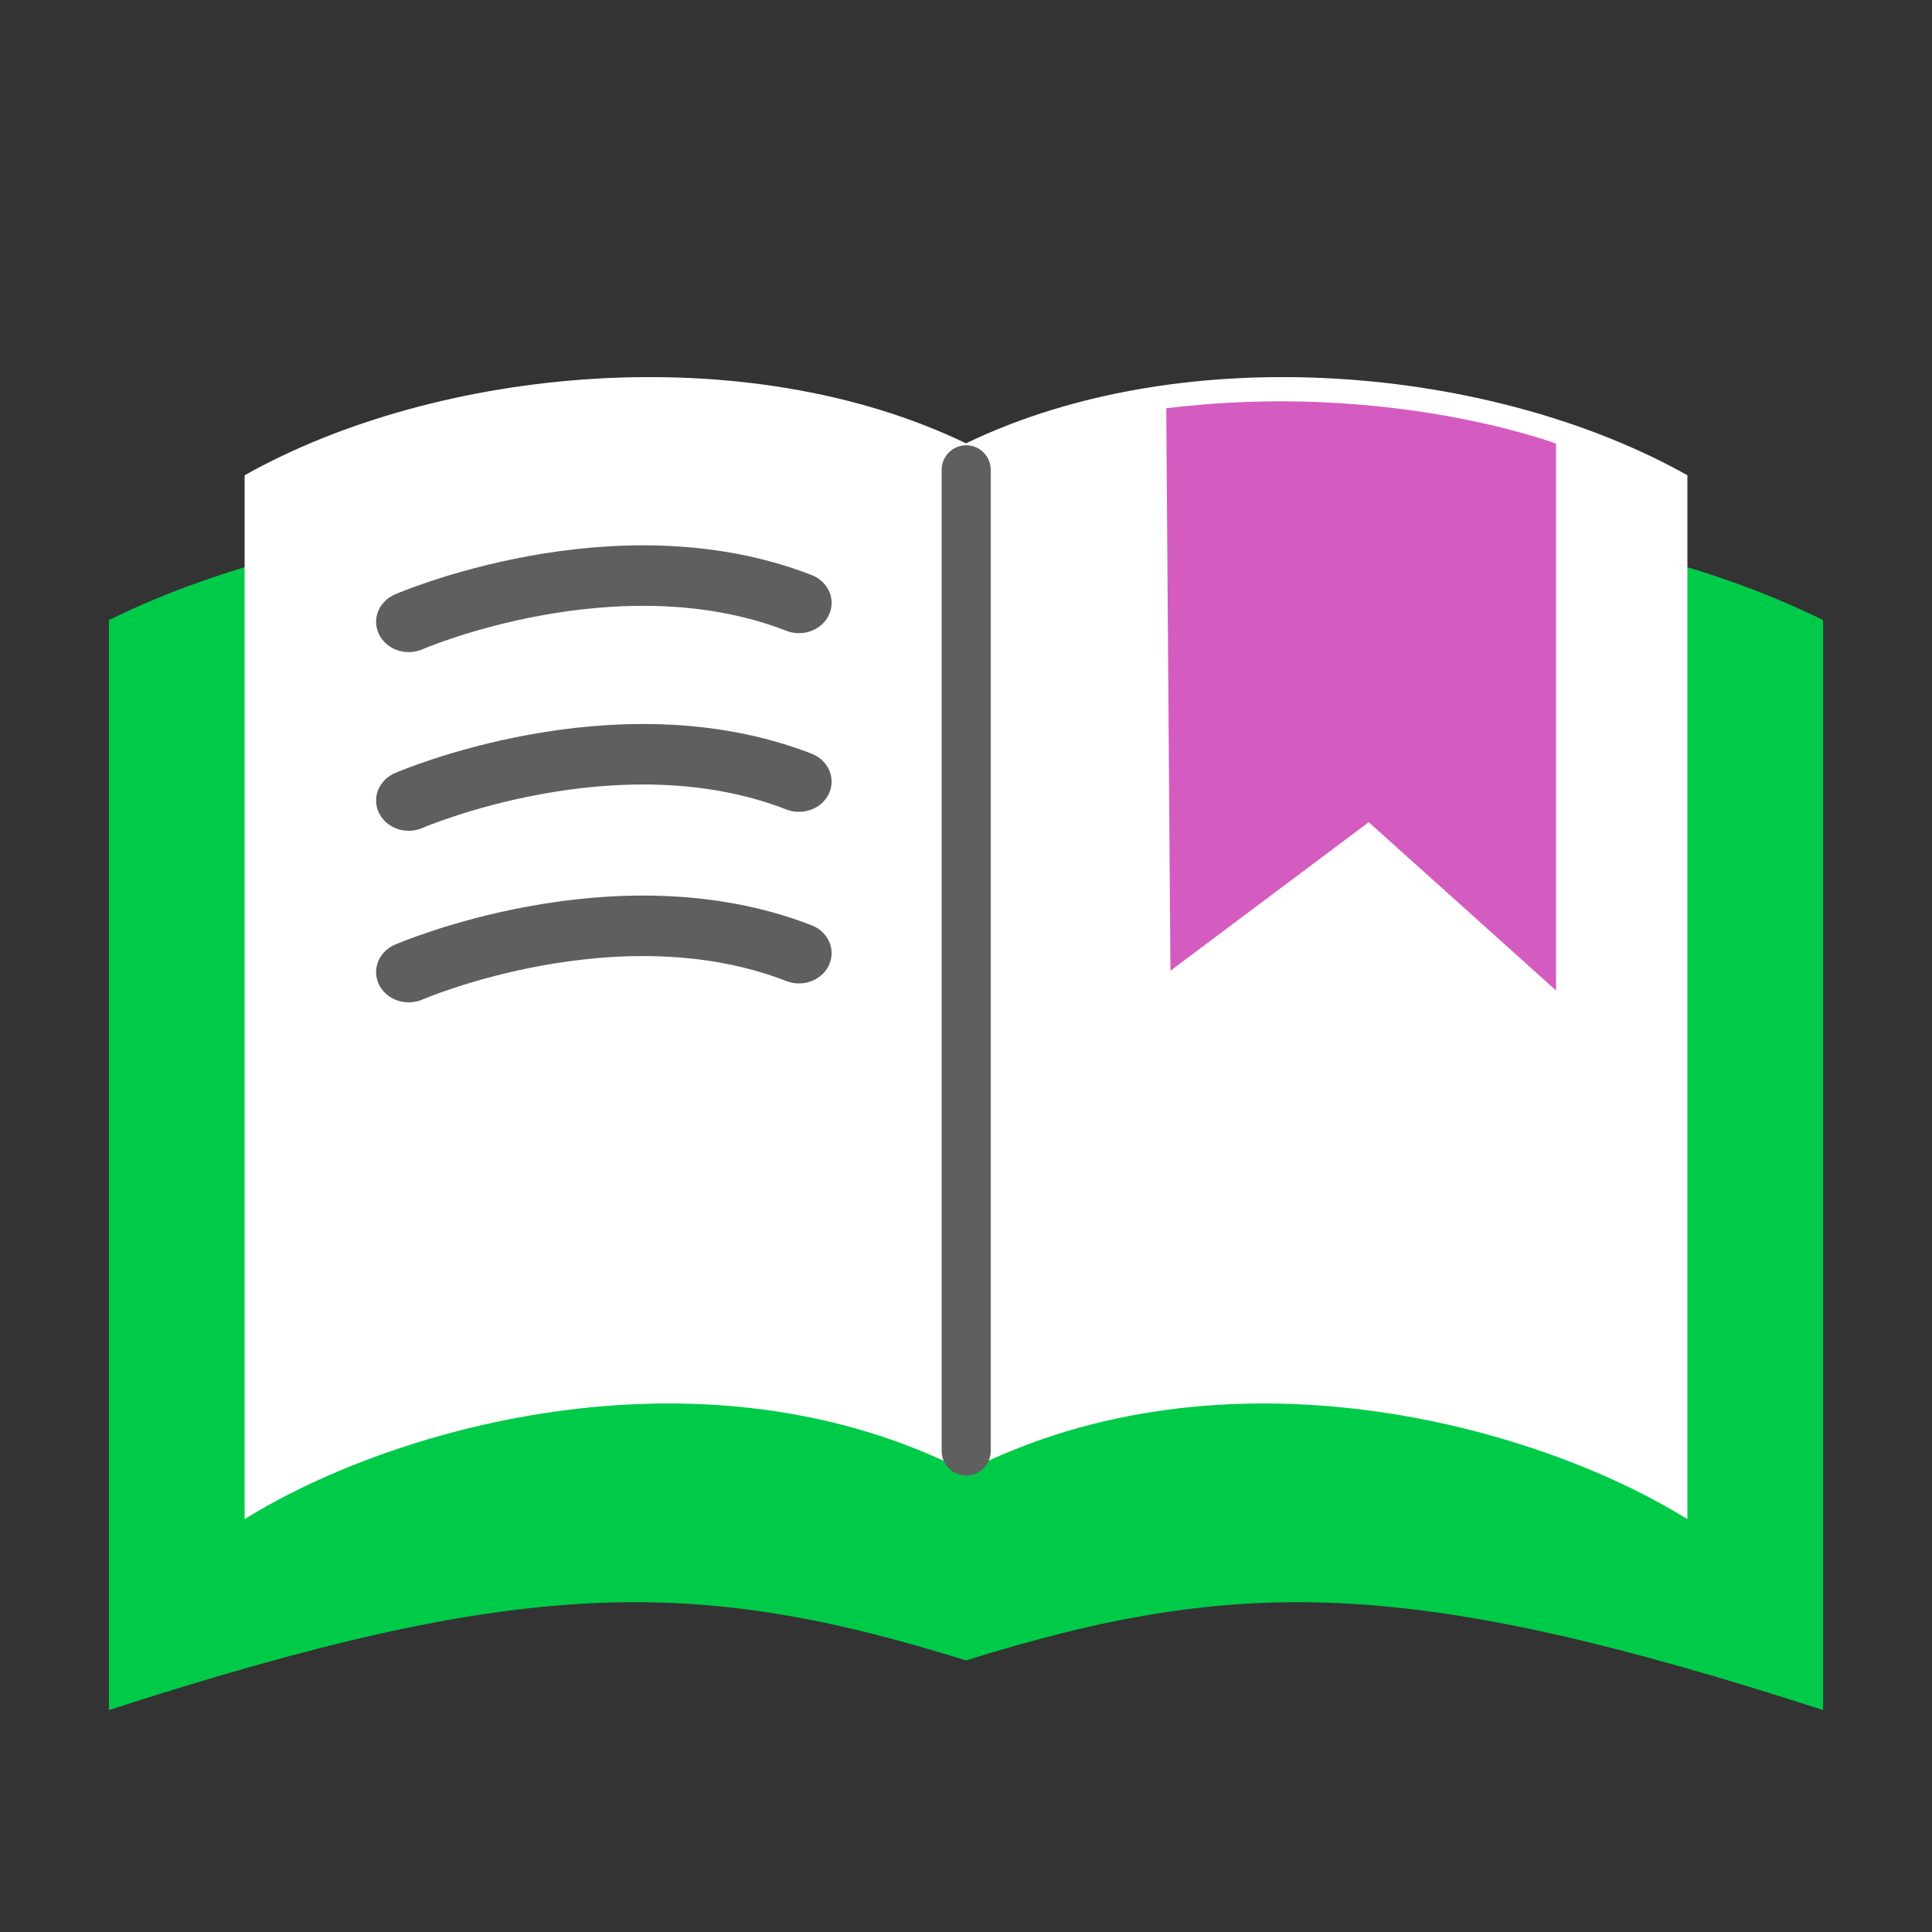
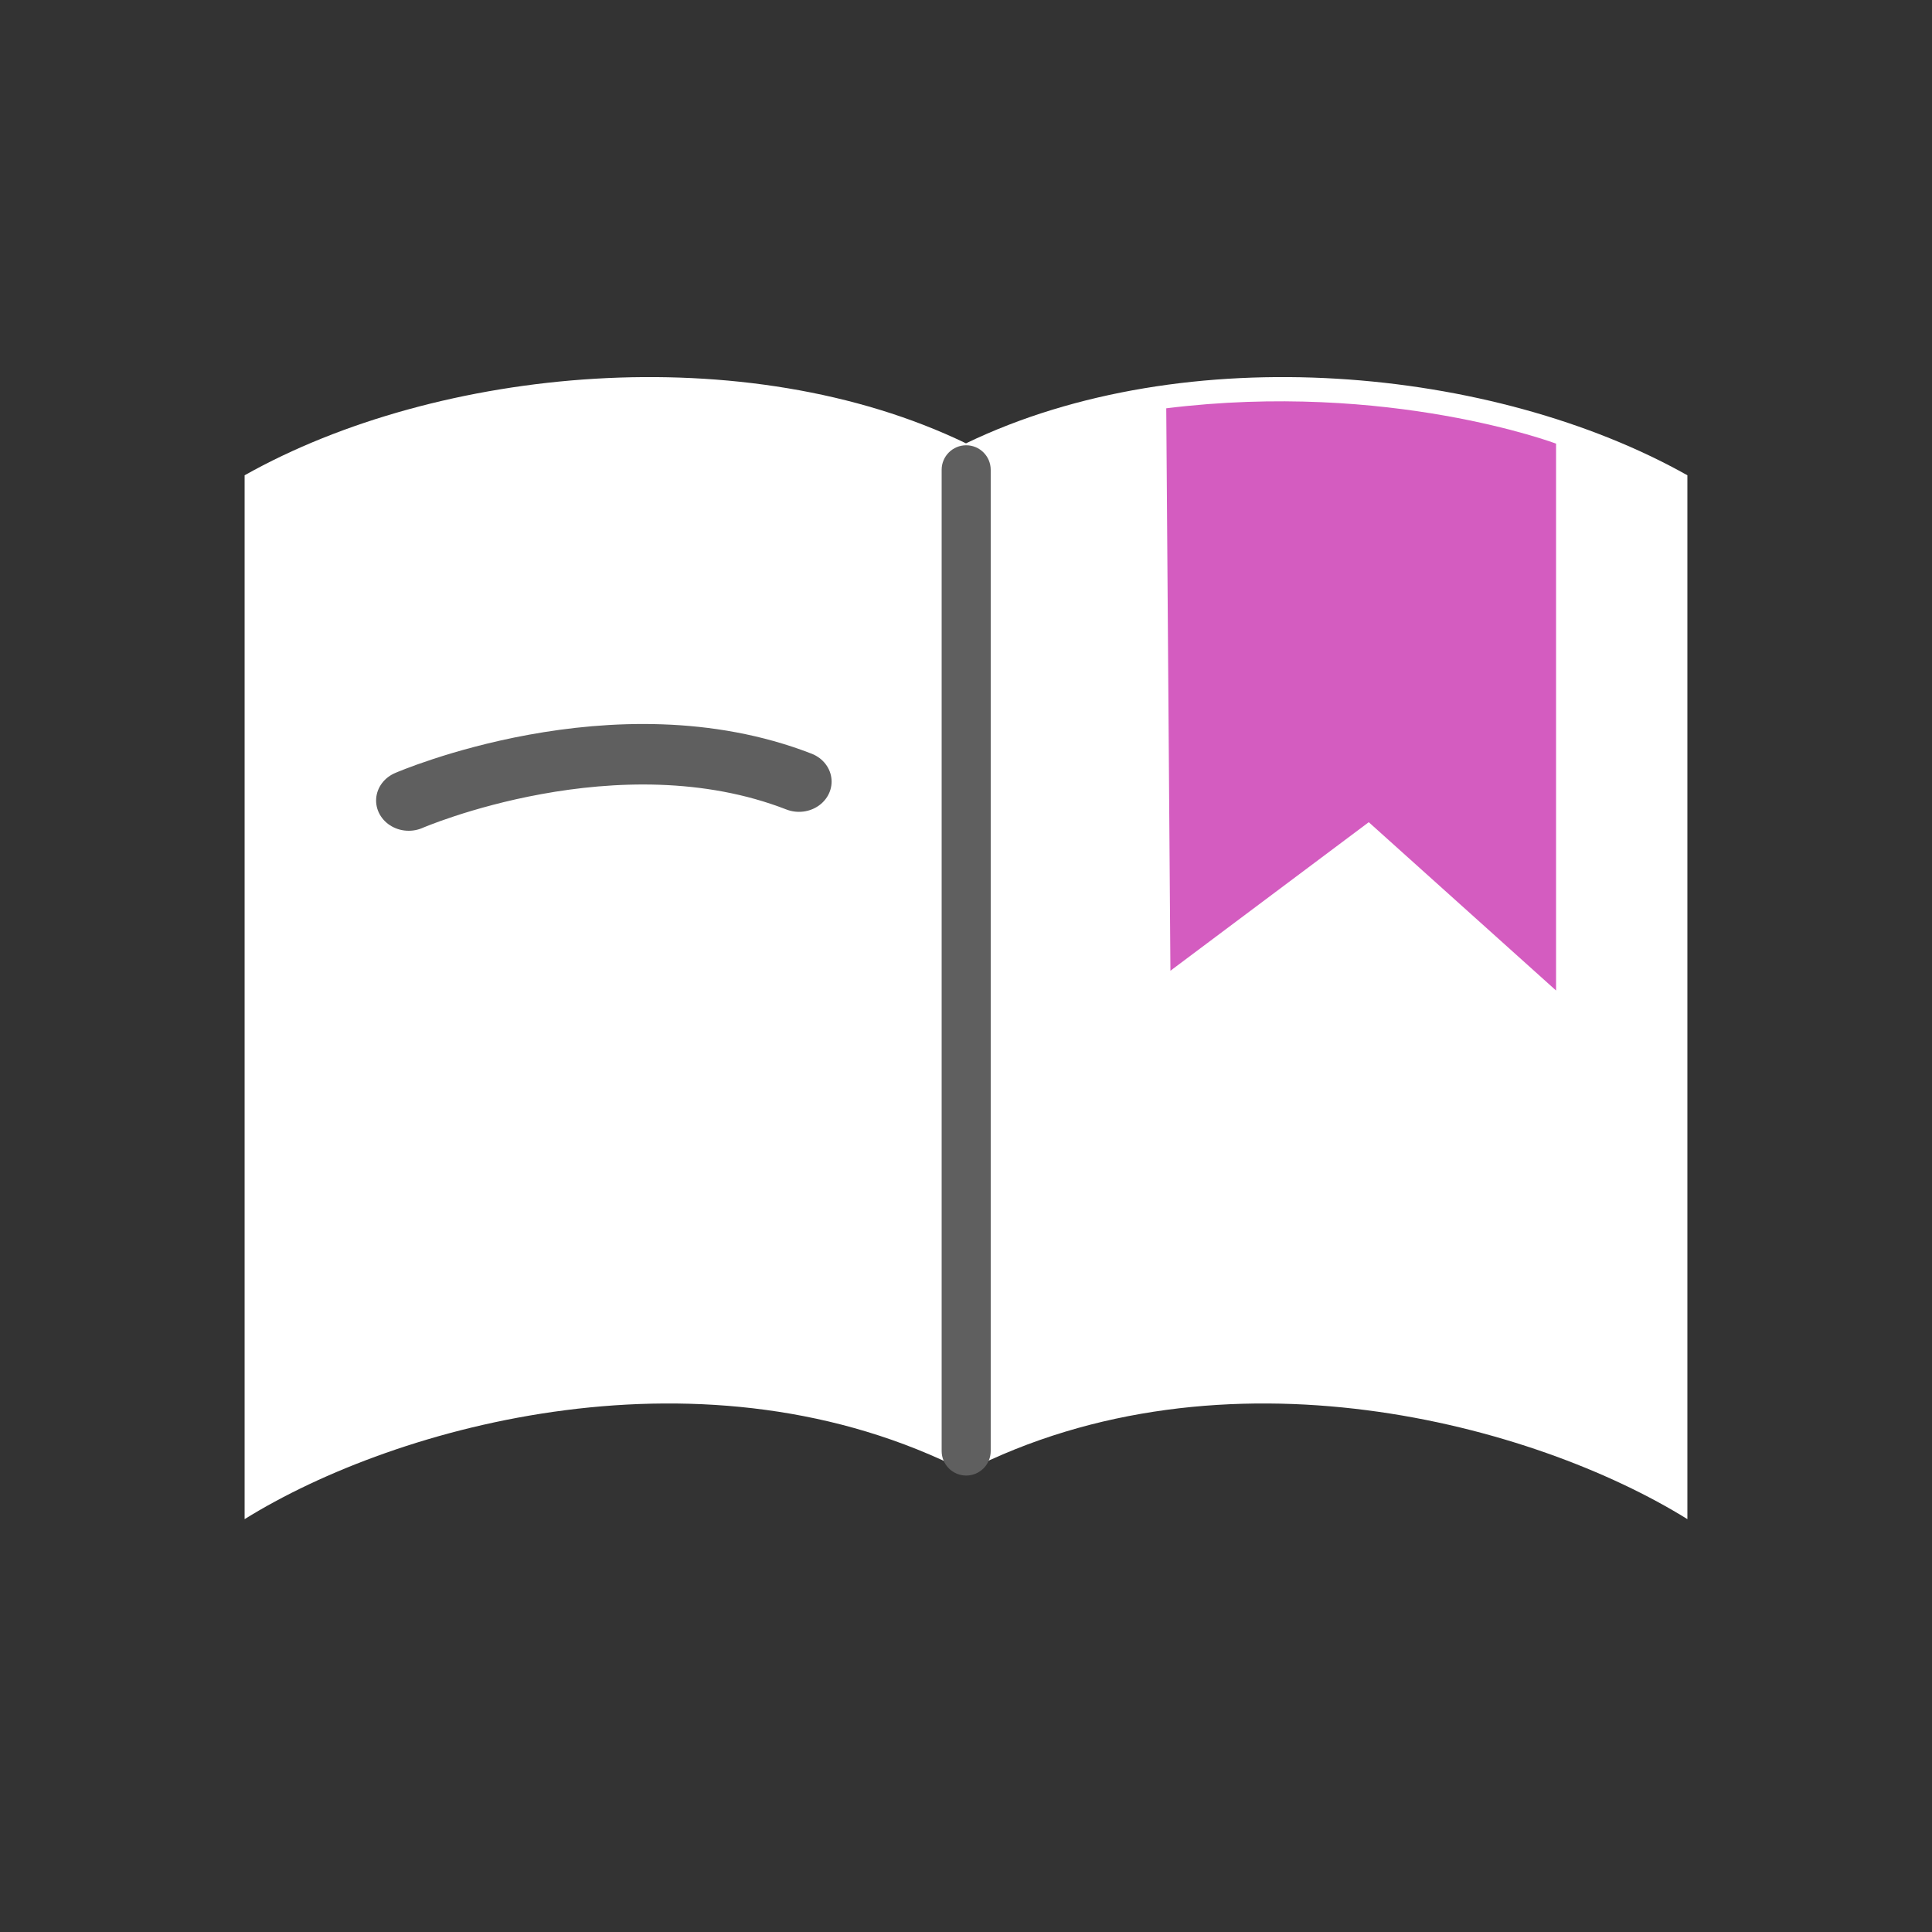
<svg xmlns="http://www.w3.org/2000/svg" width="100%" height="100%" viewBox="0 0 512 512" version="1.1" xml:space="preserve" style="fill-rule:evenodd;clip-rule:evenodd;stroke-linecap:round;stroke-linejoin:round;stroke-miterlimit:1.5;">
  <rect x="0" y="0" width="512" height="512" fill="#333333" stroke="none" />
  <g transform="matrix(1,0,0,1,-1510,0)">
    <g id="documentation-luna" transform="matrix(1,0,0,1,1510,0)">
      <rect x="0" y="0" width="512" height="512" style="fill:none;" />
      <g transform="matrix(-0.859,0,0,0.733,280.49,88.87)">
-         <path d="M292.924,102.944L292.924,497.011C166.034,448.93 112.908,448.212 28.5,479.072L28.5,90.889C109.159,50.802 222.046,61.888 292.924,102.944Z" style="fill:rgb(0,203,72);" />
-       </g>
+         </g>
      <g transform="matrix(0.859,0,0,0.733,231.51,88.87)">
-         <path d="M292.924,102.944L292.924,497.011C166.034,448.93 112.908,448.212 28.5,479.072L28.5,90.889C109.159,50.802 222.046,61.888 292.924,102.944Z" style="fill:rgb(0,203,72);" />
-       </g>
+         </g>
      <g transform="matrix(-0.723,0,0,0.702,276.609,53.687)">
        <path d="M292.924,102.944L292.924,497.011C237.024,461.214 123.381,429.103 28.5,479.072L28.5,90.889C109.159,50.802 222.046,61.888 292.924,102.944Z" style="fill:white;" />
      </g>
      <g transform="matrix(0.676,0,0,0.627,63.02,61.966)">
-         <path d="M67,164C67,164 148.318,125.955 220,156" style="fill:none;stroke:rgb(95,95,95);stroke-width:25.57px;" />
-       </g>
+         </g>
      <g transform="matrix(0.676,0,0,0.627,63.02,109.316)">
        <path d="M67,164C67,164 148.318,125.955 220,156" style="fill:none;stroke:rgb(95,95,95);stroke-width:25.57px;" />
      </g>
      <g transform="matrix(0.676,0,0,0.627,63.02,154.786)">
-         <path d="M67,164C67,164 148.318,125.955 220,156" style="fill:none;stroke:rgb(95,95,95);stroke-width:25.57px;" />
-       </g>
+         </g>
      <g transform="matrix(0.723,0,0,0.702,235.391,53.687)">
        <path d="M292.924,102.944L292.924,497.011C237.024,461.214 123.381,429.103 28.5,479.072L28.5,90.889C109.159,50.802 222.046,61.888 292.924,102.944Z" style="fill:white;" />
      </g>
      <g transform="matrix(1.182,0,0,1.015,-53.045,-18.008)">
        <path d="M267,140.405L267,396.595C267,400.13 264.536,403 261.5,403C258.464,403 256,400.13 256,396.595L256,140.405C256,136.87 258.464,134 261.5,134C264.536,134 267,136.87 267,140.405Z" style="fill:rgb(95,95,95);" />
      </g>
      <g transform="matrix(1.168,0,0,0.749,-105.634,65.51)">
        <path d="M355,46L356,256L401,203.446L443.5,263L443.5,69.508C443.5,69.508 405.623,47.236 355.052,57.002" style="fill:rgb(212,92,192);" />
      </g>
    </g>
  </g>
</svg>